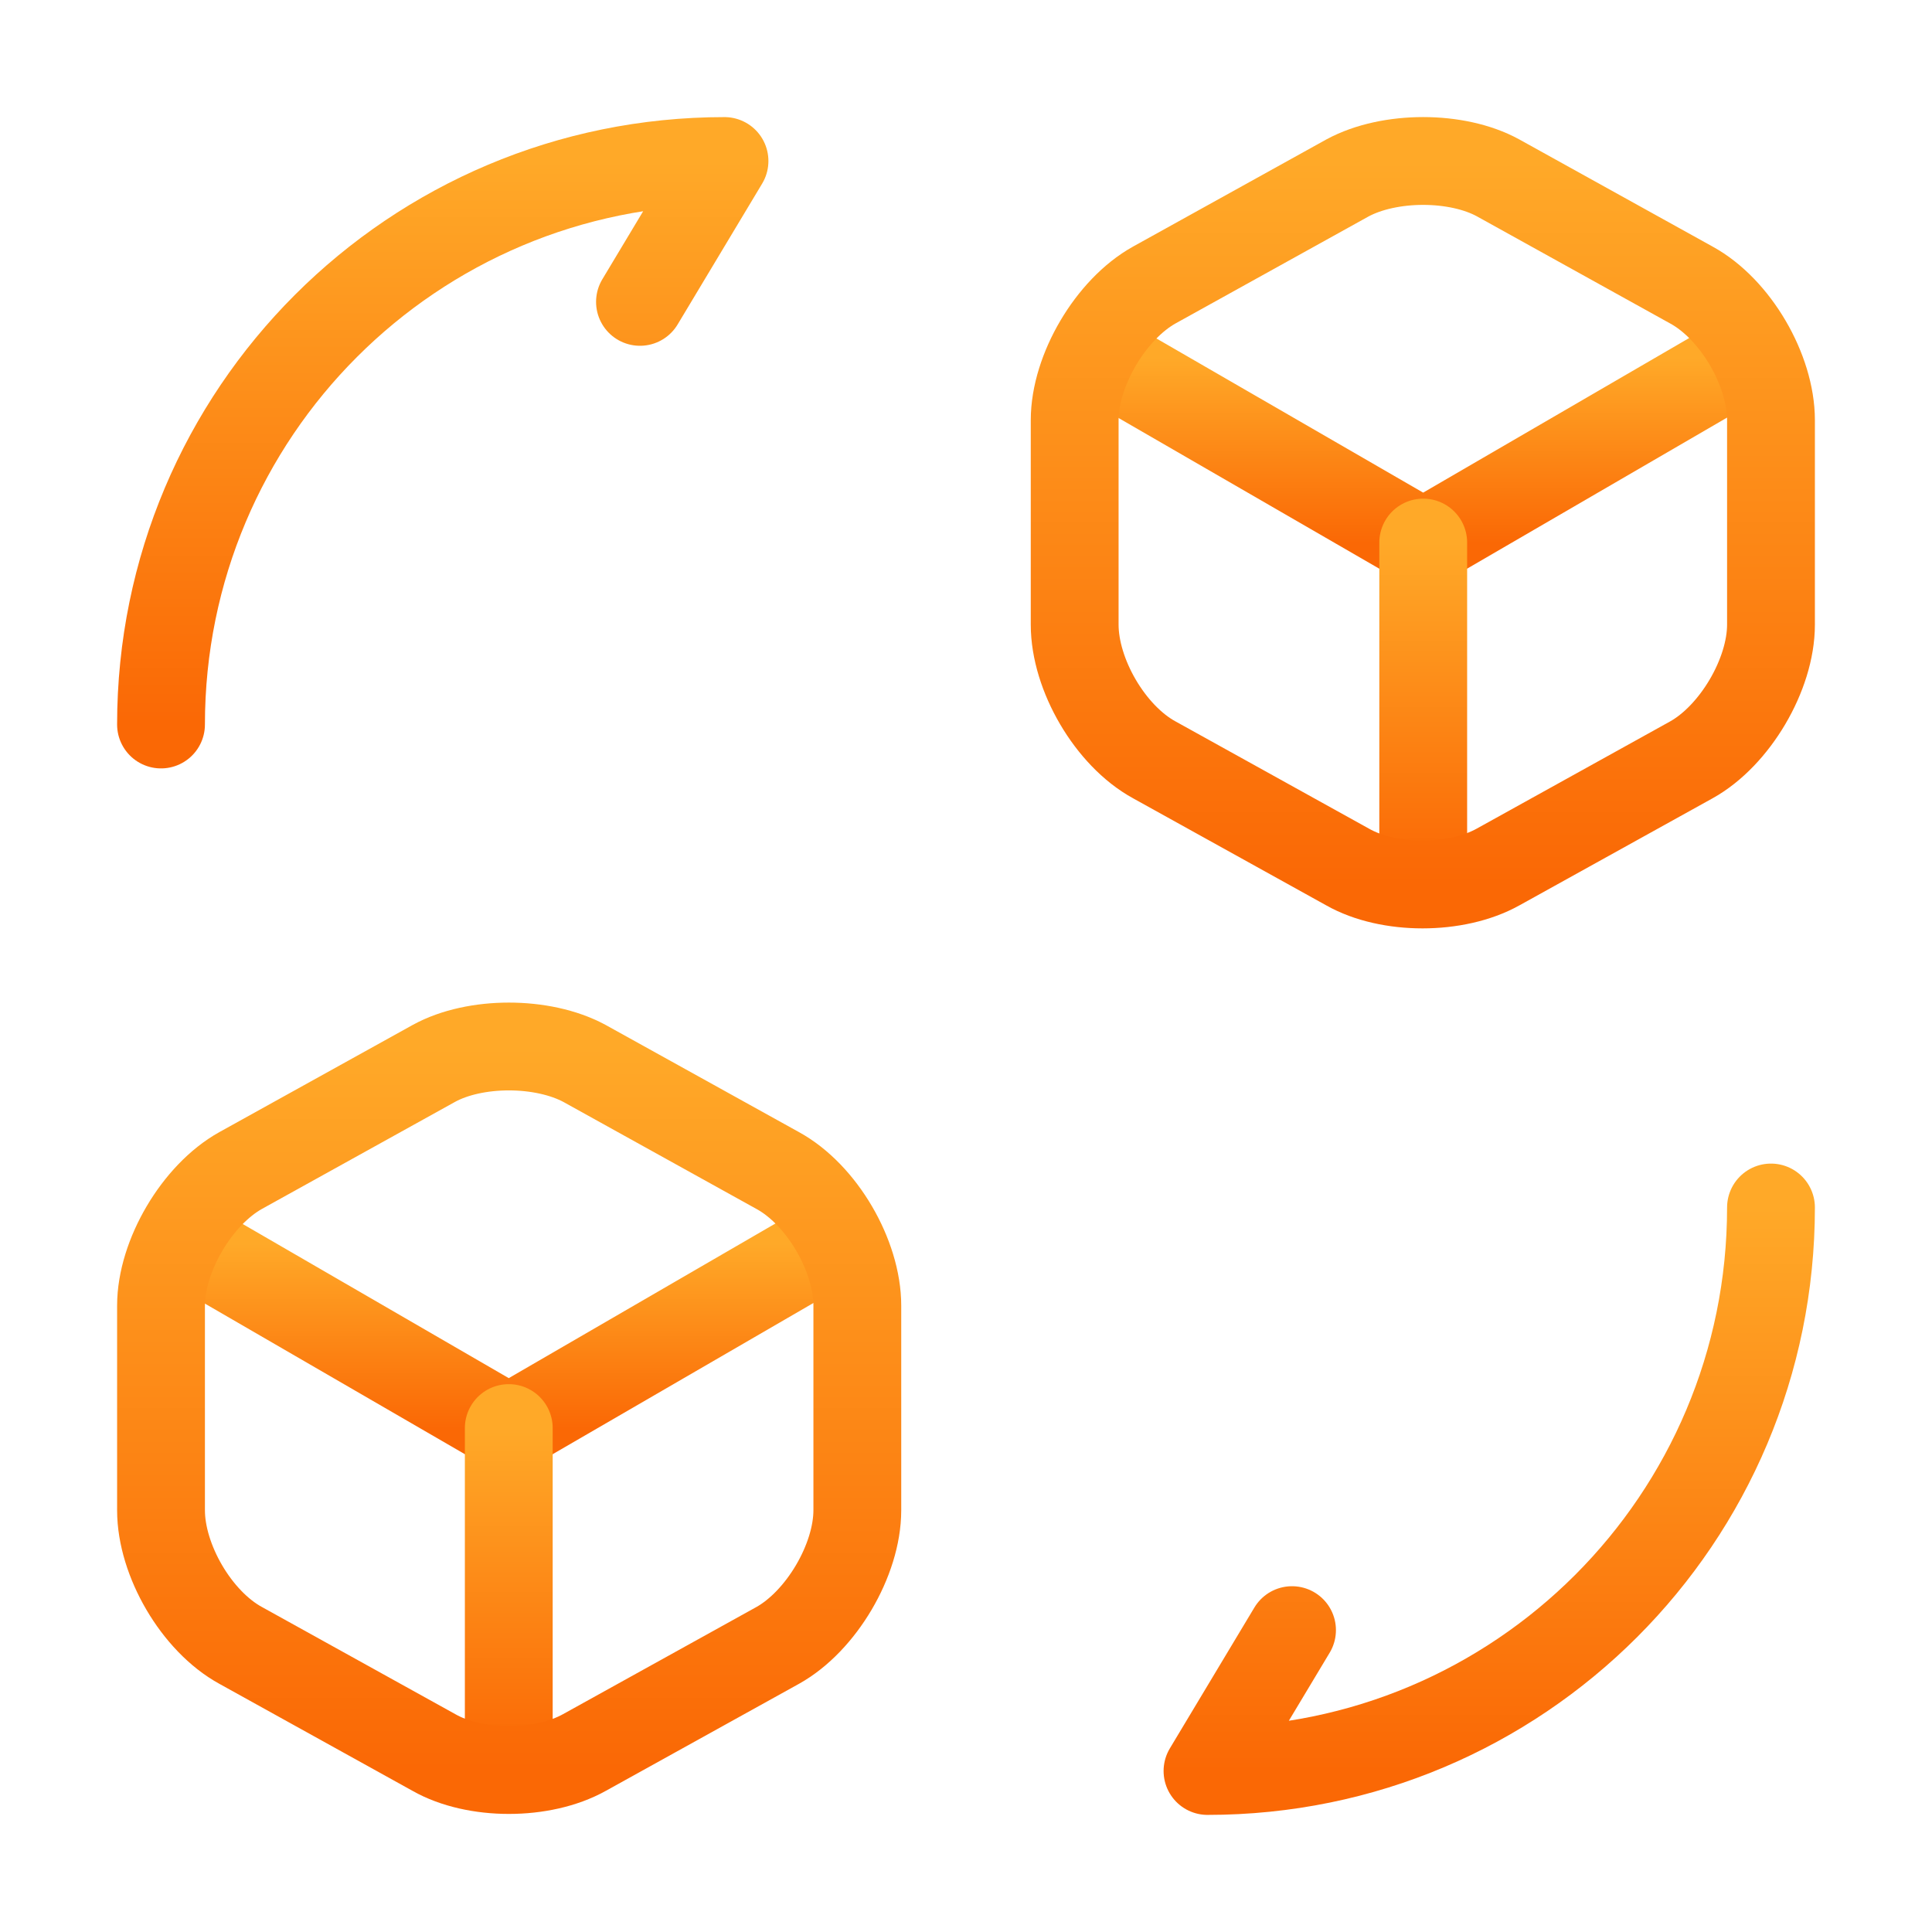
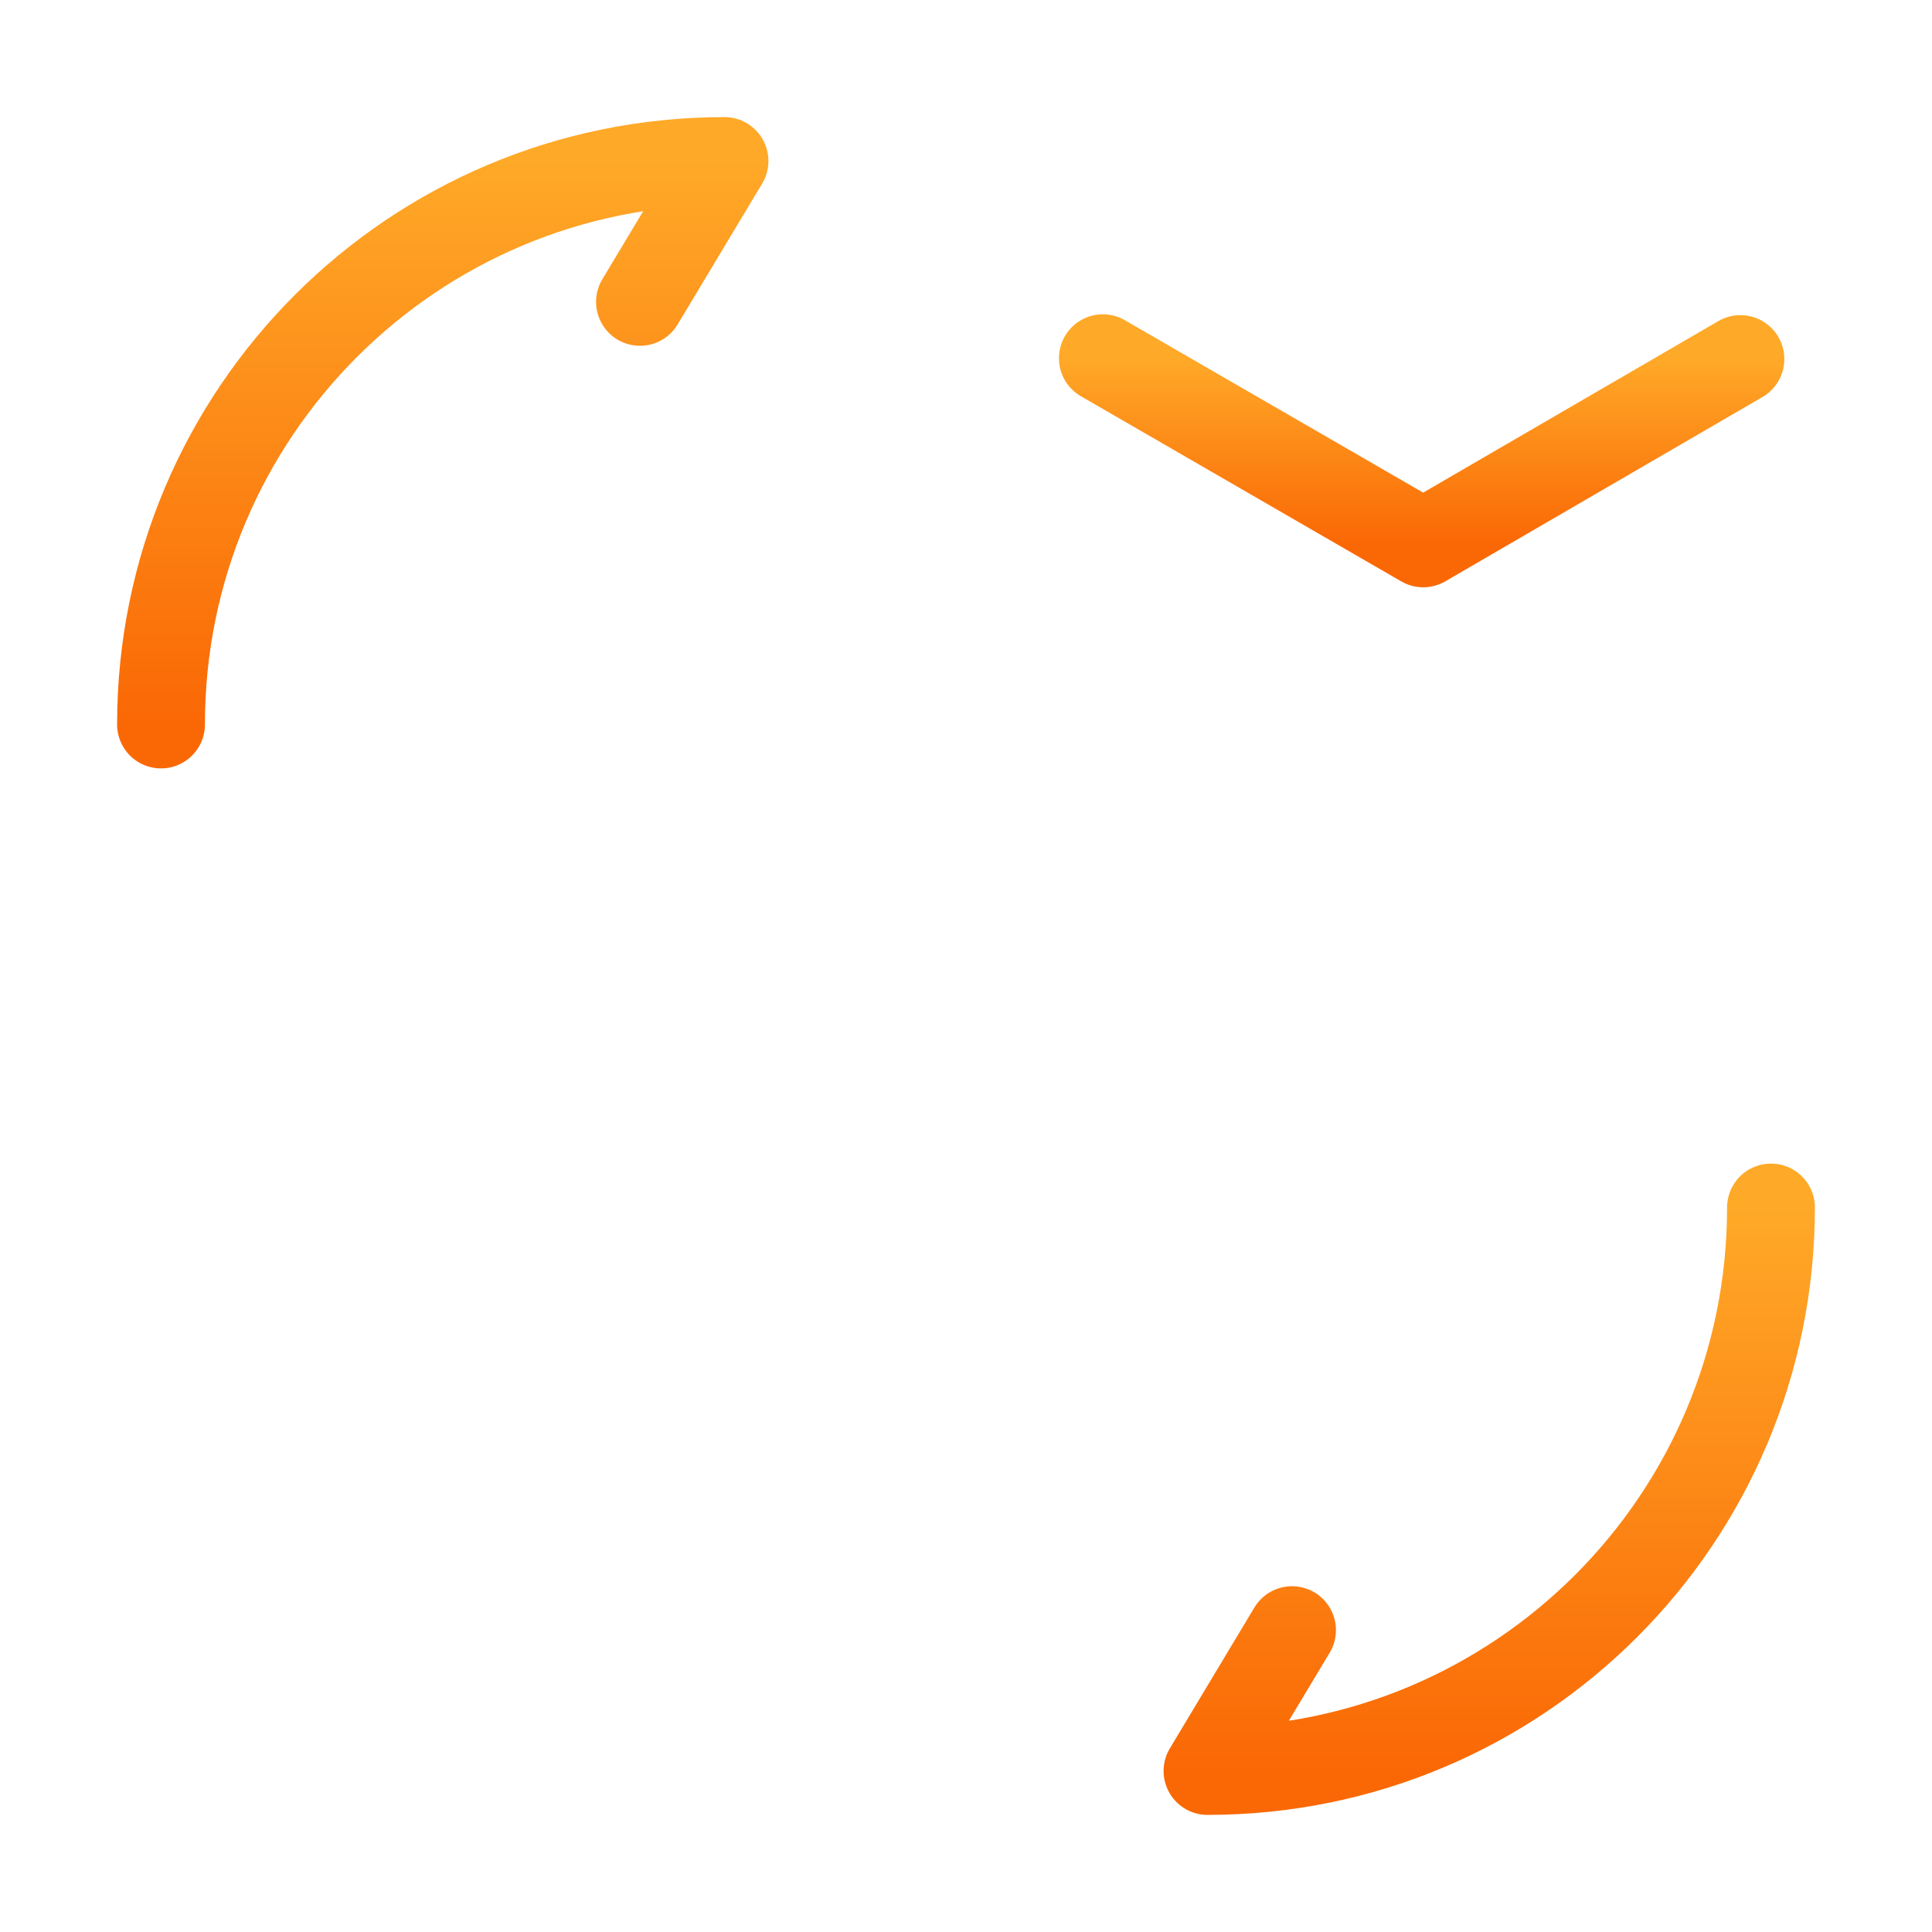
<svg xmlns="http://www.w3.org/2000/svg" width="44" height="44" viewBox="0 0 44 44" fill="none">
  <path d="M40.333 27.5C40.333 34.595 34.595 40.333 27.5 40.333L29.425 37.125" stroke="url(#paint0_linear_9730_44416)" stroke-width="2" stroke-linecap="round" stroke-linejoin="round" />
  <path d="M3.667 16.5C3.667 9.405 9.405 3.667 16.5 3.667L14.575 6.875" stroke="url(#paint1_linear_9730_44416)" stroke-width="2" stroke-linecap="round" stroke-linejoin="round" />
  <path d="M25.117 8.158L32.413 12.375L39.637 8.177" stroke="url(#paint2_linear_9730_44416)" stroke-width="2" stroke-linecap="round" stroke-linejoin="round" />
-   <path d="M32.413 19.837V12.356" stroke="url(#paint3_linear_9730_44416)" stroke-width="2" stroke-linecap="round" stroke-linejoin="round" />
-   <path d="M30.69 4.051L26.29 6.49C25.3 7.04 24.475 8.433 24.475 9.57V14.226C24.475 15.363 25.282 16.756 26.29 17.306L30.69 19.745C31.625 20.276 33.165 20.276 34.118 19.745L38.518 17.306C39.508 16.756 40.333 15.363 40.333 14.226V9.57C40.333 8.433 39.527 7.04 38.518 6.49L34.118 4.051C33.183 3.538 31.643 3.538 30.69 4.051Z" stroke="url(#paint4_linear_9730_44416)" stroke-width="2" stroke-linecap="round" stroke-linejoin="round" />
-   <path d="M4.308 28.325L11.587 32.542L18.828 28.343" stroke="url(#paint5_linear_9730_44416)" stroke-width="2" stroke-linecap="round" stroke-linejoin="round" />
-   <path d="M11.587 40.004V32.523" stroke="url(#paint6_linear_9730_44416)" stroke-width="2" stroke-linecap="round" stroke-linejoin="round" />
-   <path d="M9.882 24.218L5.482 26.657C4.492 27.207 3.667 28.6 3.667 29.737V34.394C3.667 35.53 4.473 36.923 5.482 37.474L9.882 39.912C10.817 40.444 12.357 40.444 13.31 39.912L17.71 37.474C18.7 36.923 19.525 35.53 19.525 34.394V29.737C19.525 28.6 18.718 27.207 17.71 26.657L13.31 24.218C12.357 23.705 10.817 23.705 9.882 24.218Z" stroke="url(#paint7_linear_9730_44416)" stroke-width="2" stroke-linecap="round" stroke-linejoin="round" />
  <defs>
    <linearGradient id="paint0_linear_9730_44416" x1="33.917" y1="27.5" x2="33.917" y2="40.333" gradientUnits="userSpaceOnUse">
      <stop stop-color="#FFA928" />
      <stop offset="1" stop-color="#FA6805" />
    </linearGradient>
    <linearGradient id="paint1_linear_9730_44416" x1="10.083" y1="3.667" x2="10.083" y2="16.5" gradientUnits="userSpaceOnUse">
      <stop stop-color="#FFA928" />
      <stop offset="1" stop-color="#FA6805" />
    </linearGradient>
    <linearGradient id="paint2_linear_9730_44416" x1="32.377" y1="8.158" x2="32.377" y2="12.375" gradientUnits="userSpaceOnUse">
      <stop stop-color="#FFA928" />
      <stop offset="1" stop-color="#FA6805" />
    </linearGradient>
    <linearGradient id="paint3_linear_9730_44416" x1="32.913" y1="12.356" x2="32.913" y2="19.837" gradientUnits="userSpaceOnUse">
      <stop stop-color="#FFA928" />
      <stop offset="1" stop-color="#FA6805" />
    </linearGradient>
    <linearGradient id="paint4_linear_9730_44416" x1="32.404" y1="3.667" x2="32.404" y2="20.144" gradientUnits="userSpaceOnUse">
      <stop stop-color="#FFA928" />
      <stop offset="1" stop-color="#FA6805" />
    </linearGradient>
    <linearGradient id="paint5_linear_9730_44416" x1="11.568" y1="28.325" x2="11.568" y2="32.542" gradientUnits="userSpaceOnUse">
      <stop stop-color="#FFA928" />
      <stop offset="1" stop-color="#FA6805" />
    </linearGradient>
    <linearGradient id="paint6_linear_9730_44416" x1="12.087" y1="32.523" x2="12.087" y2="40.004" gradientUnits="userSpaceOnUse">
      <stop stop-color="#FFA928" />
      <stop offset="1" stop-color="#FA6805" />
    </linearGradient>
    <linearGradient id="paint7_linear_9730_44416" x1="11.596" y1="23.834" x2="11.596" y2="40.311" gradientUnits="userSpaceOnUse">
      <stop stop-color="#FFA928" />
      <stop offset="1" stop-color="#FA6805" />
    </linearGradient>
  </defs>
</svg>